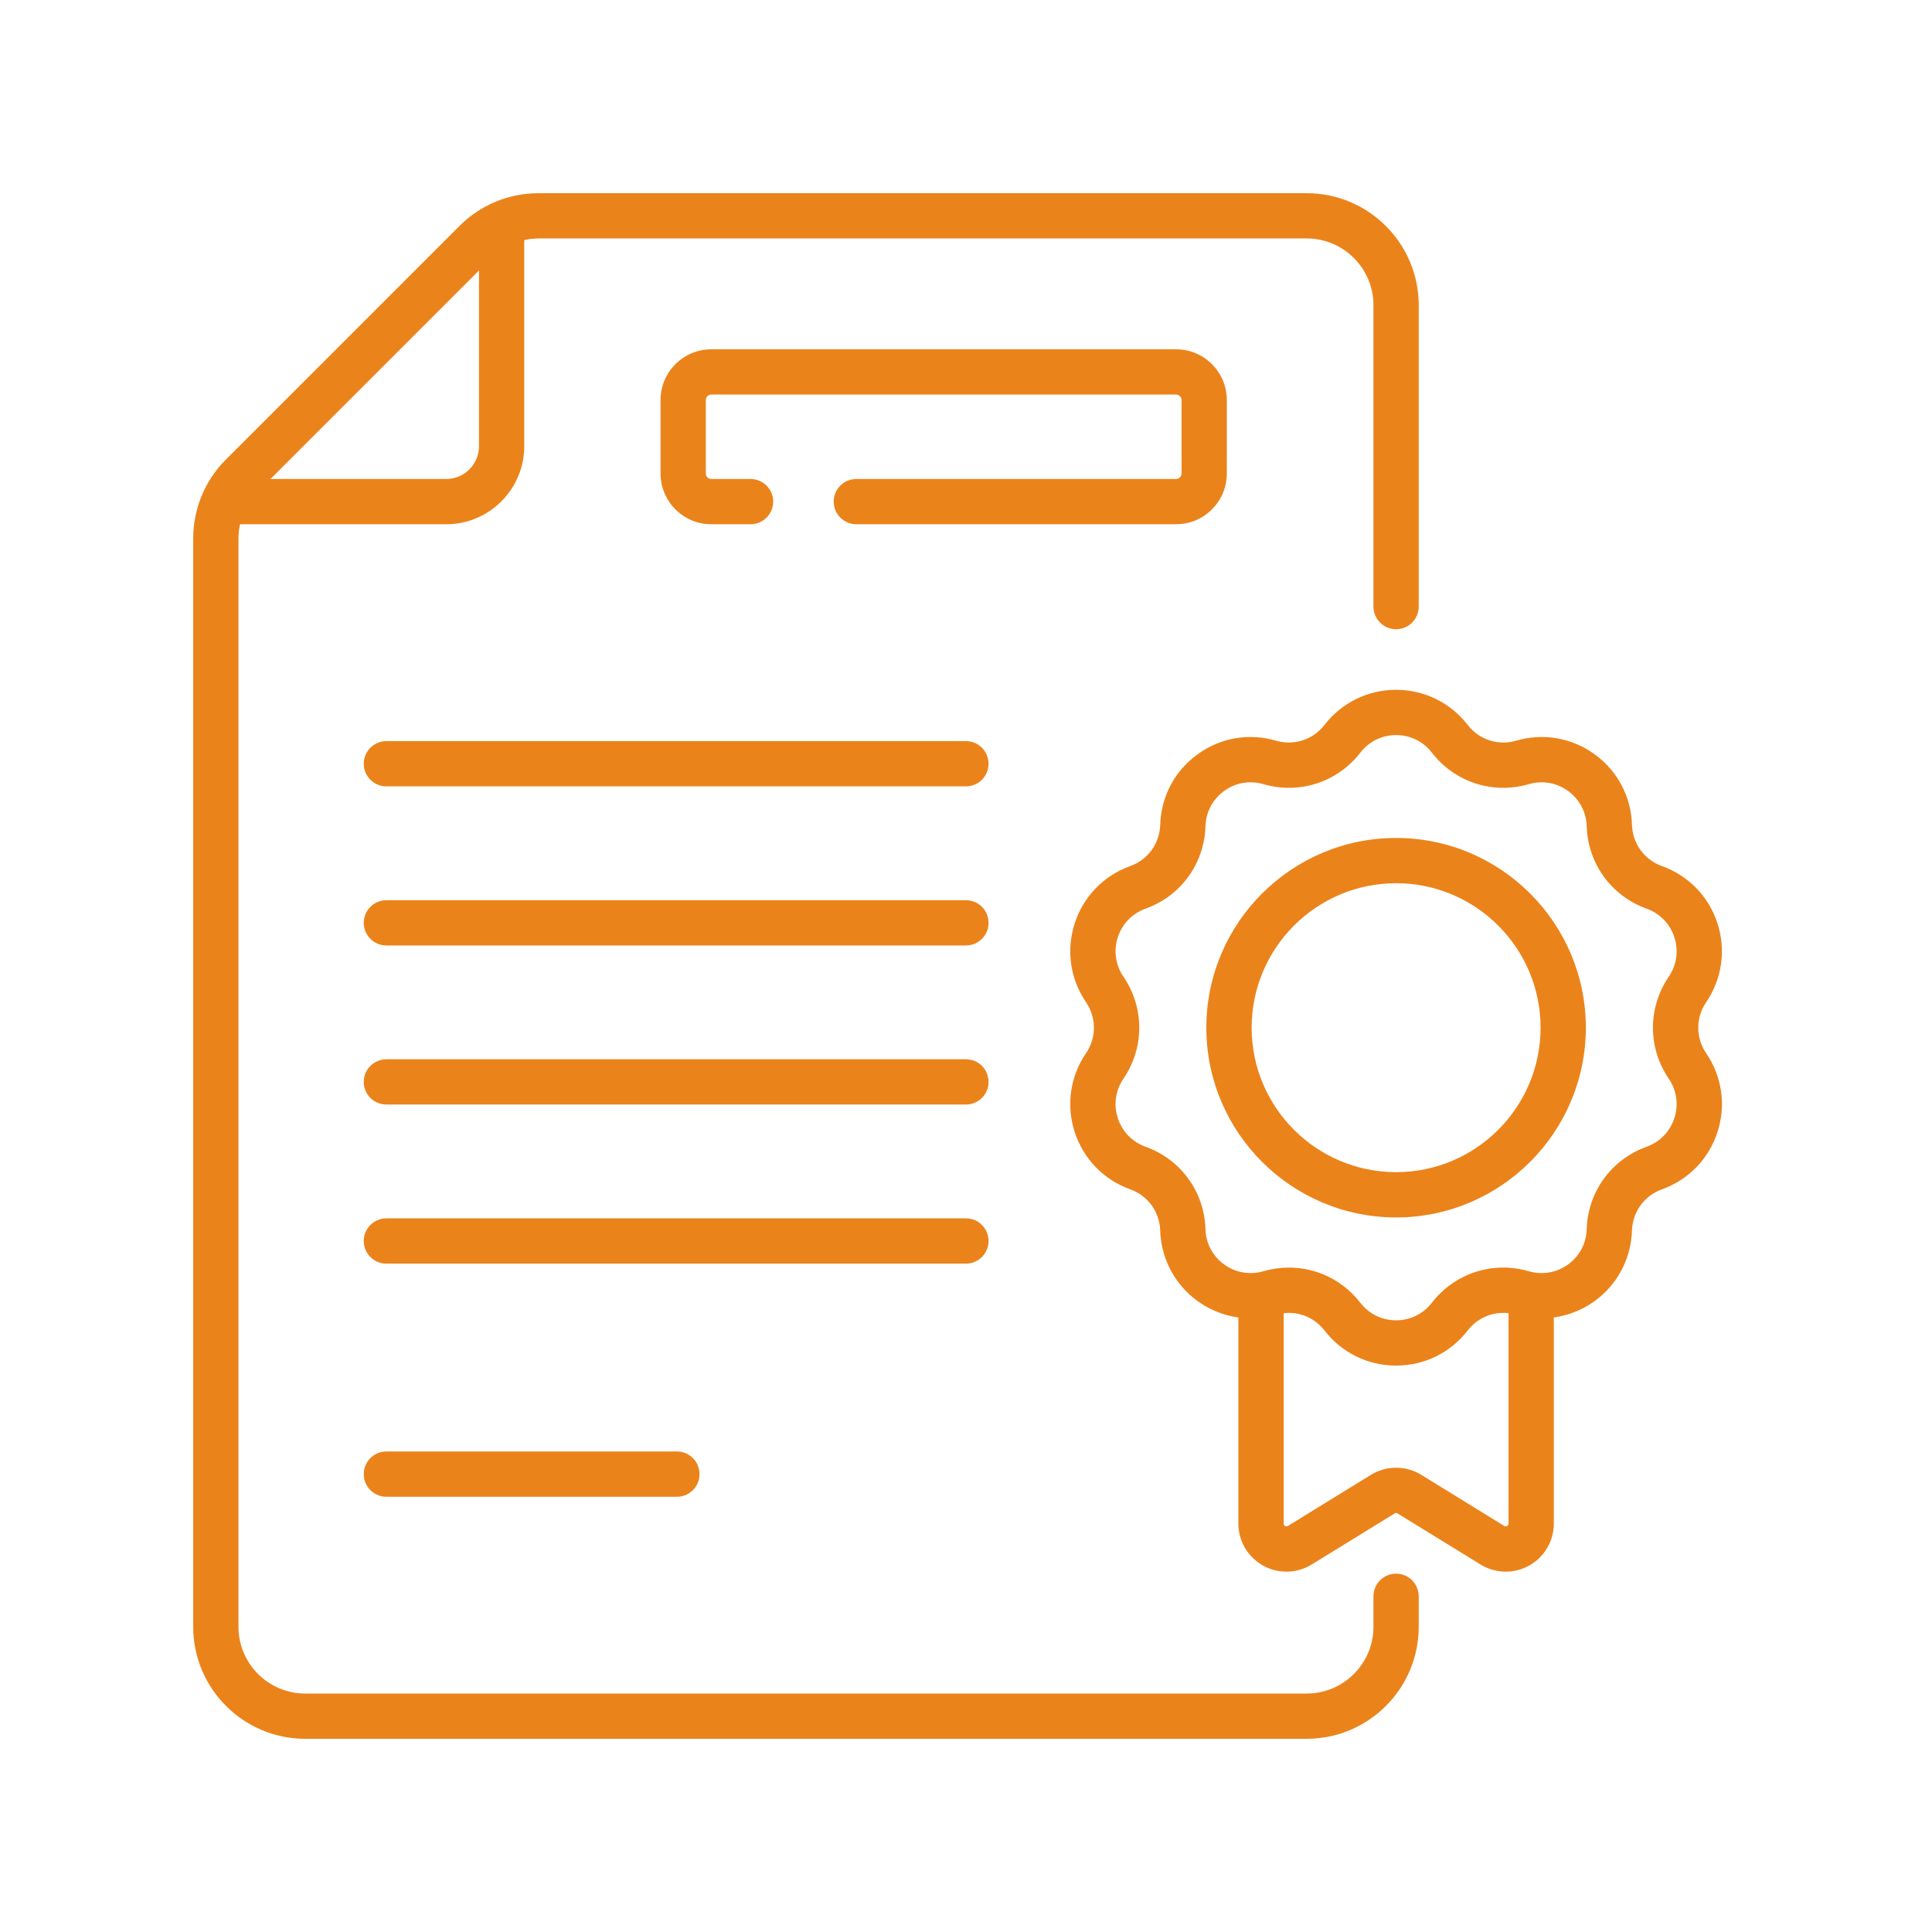
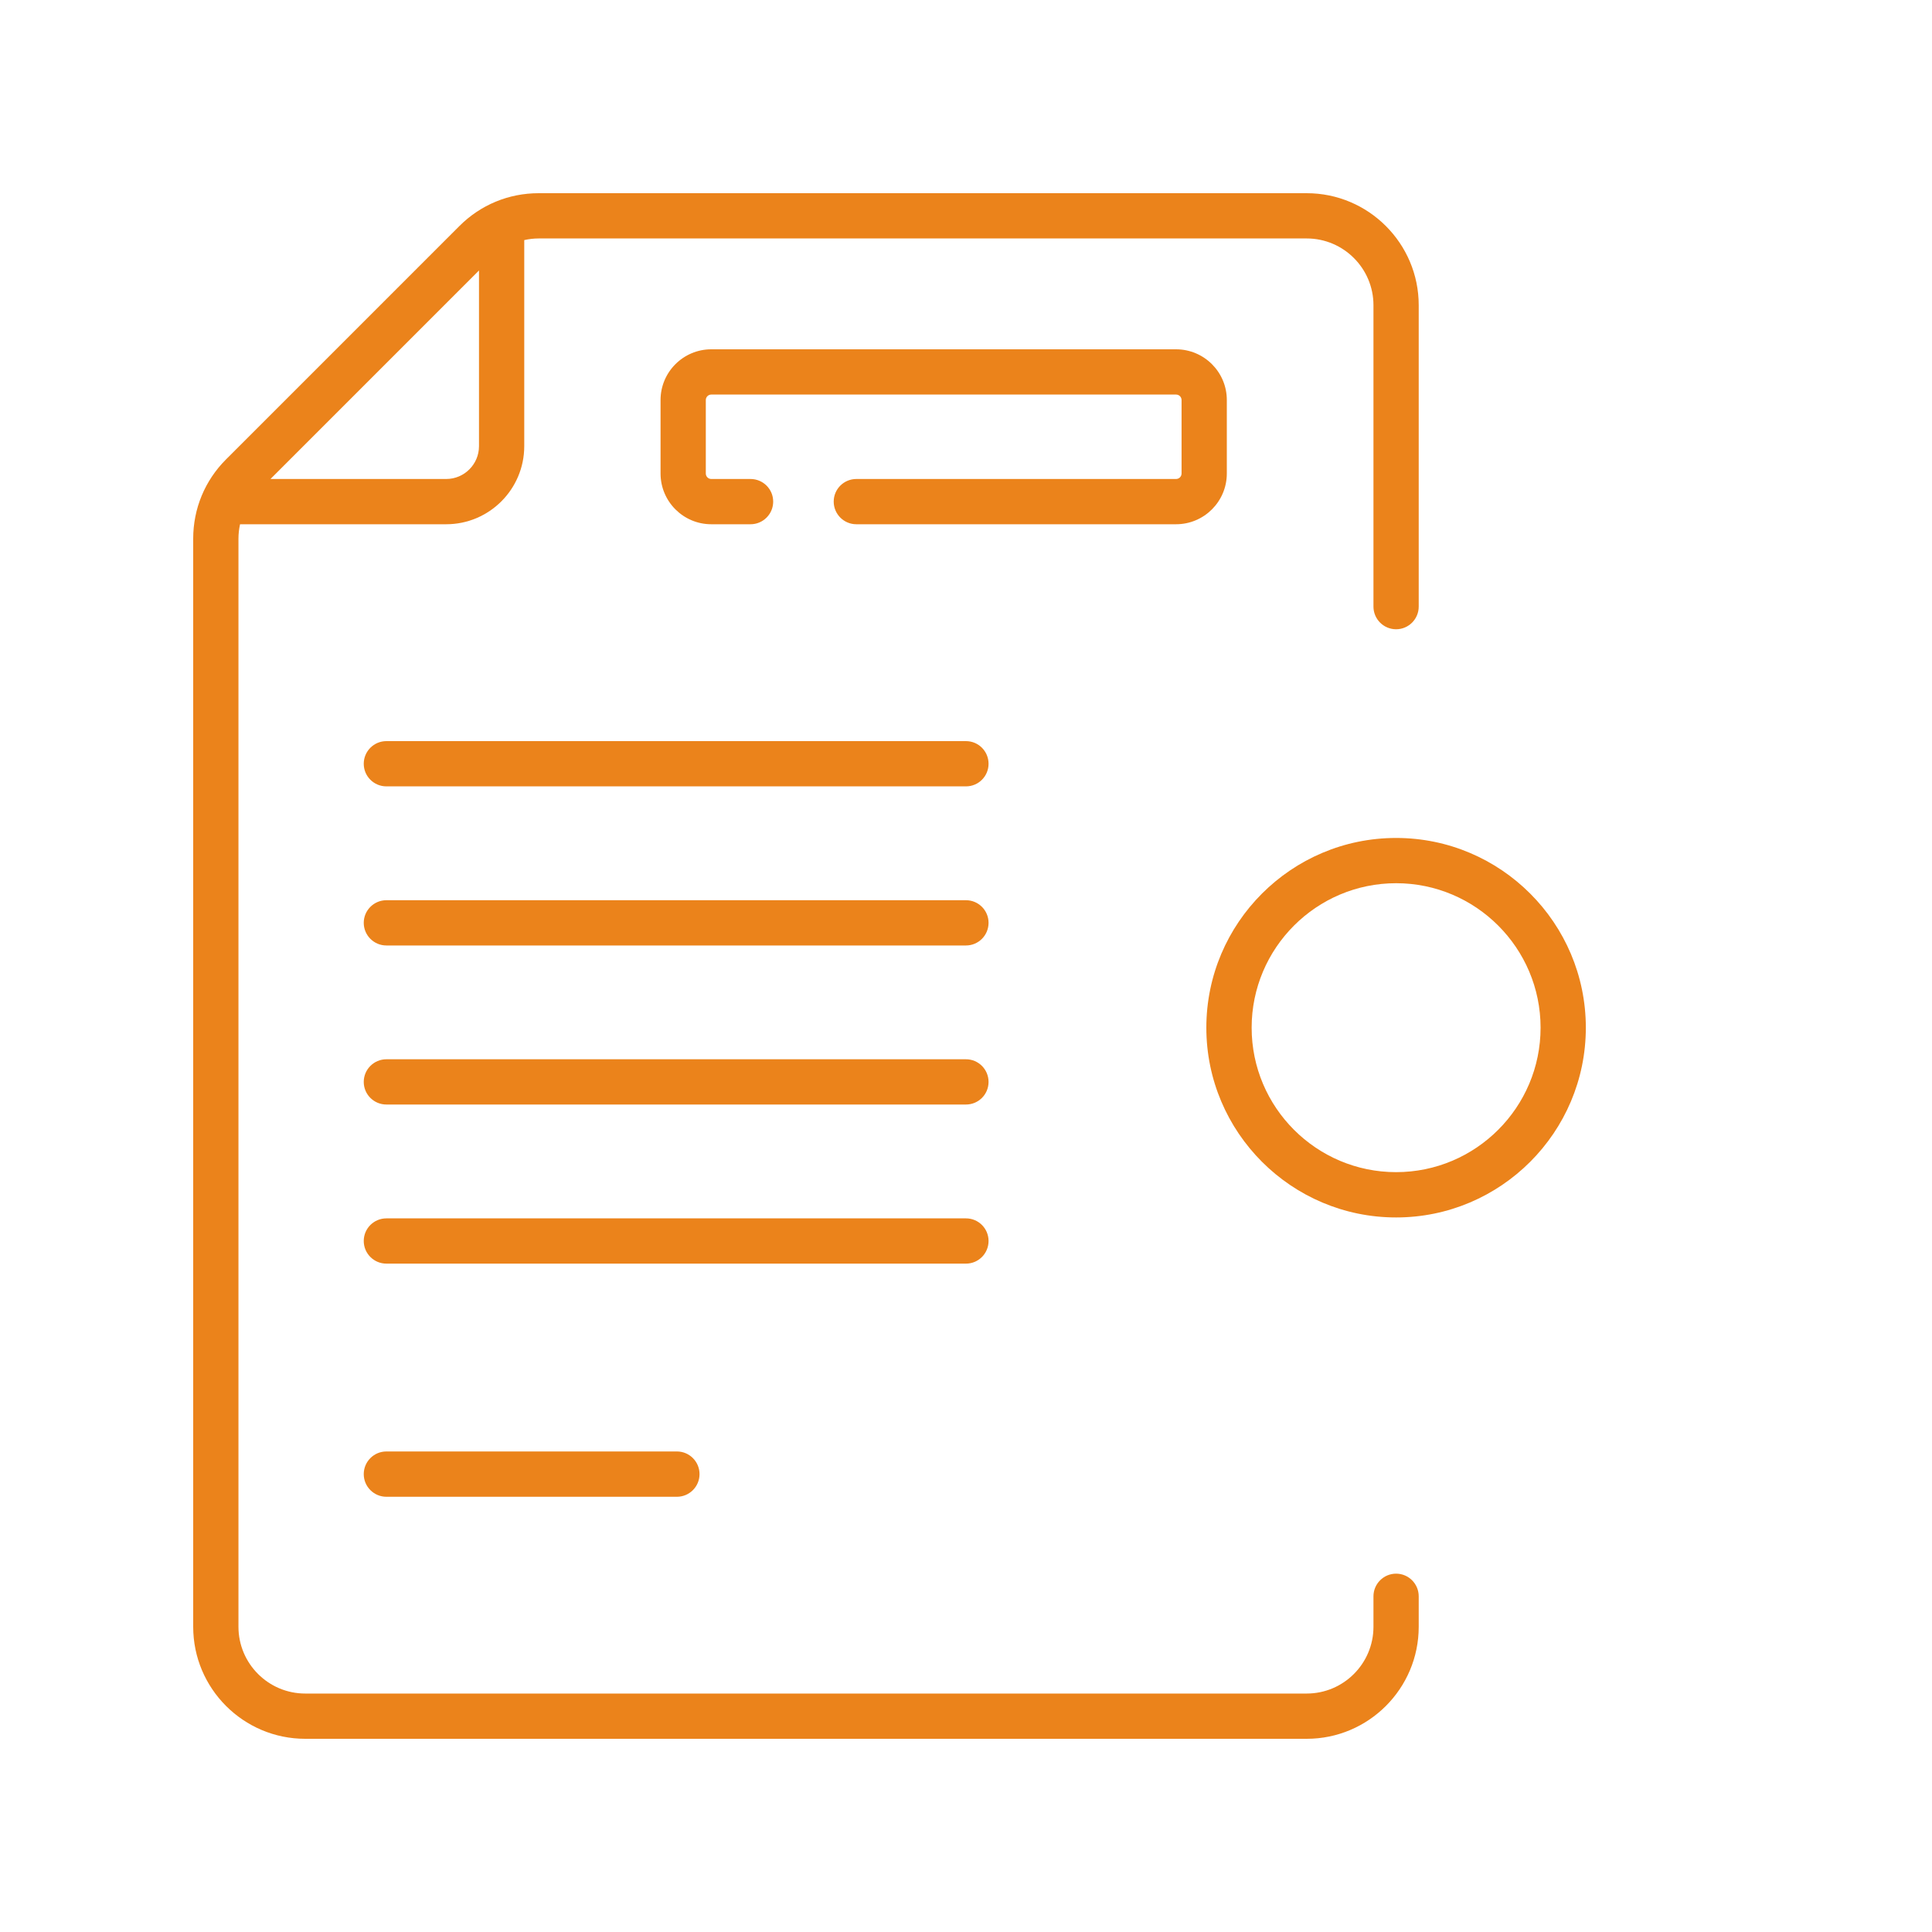
<svg xmlns="http://www.w3.org/2000/svg" width="40px" height="40px" viewBox="0 0 40 40" version="1.1">
  <title>Group 10</title>
  <g id="01-HOME" stroke="none" stroke-width="1" fill="none" fill-rule="evenodd">
    <g id="HOME" transform="translate(-85, -2826)">
      <g id="Group-10" transform="translate(85, 2826)">
        <rect id="Rectangle-Copy-14" x="0" y="0" width="40" height="40" />
        <g id="certificado" transform="translate(4, 4)" fill="#EB831B" fill-rule="nonzero">
          <path d="M15.999,11.344 L4,11.344 C3.741,11.344 3.531,11.554 3.531,11.813 C3.531,12.072 3.741,12.281 4,12.281 L15.999,12.281 C16.258,12.281 16.467,12.072 16.467,11.813 C16.467,11.554 16.258,11.344 15.999,11.344 Z" id="Path" />
          <path d="M15.999,14.638 L4,14.638 C3.741,14.638 3.531,14.848 3.531,15.106 C3.531,15.365 3.741,15.575 4,15.575 L15.999,15.575 C16.258,15.575 16.467,15.365 16.467,15.106 C16.467,14.848 16.258,14.638 15.999,14.638 Z" id="Path" />
          <path d="M15.999,17.931 L4,17.931 C3.741,17.931 3.531,18.141 3.531,18.4 C3.531,18.659 3.741,18.868 4,18.868 L15.999,18.868 C16.258,18.868 16.467,18.659 16.467,18.4 C16.467,18.141 16.258,17.931 15.999,17.931 Z" id="Path" />
          <path d="M16.467,21.693 C16.467,21.434 16.258,21.225 15.999,21.225 L4,21.225 C3.741,21.225 3.531,21.434 3.531,21.693 C3.531,21.952 3.741,22.162 4,22.162 L15.999,22.162 C16.258,22.162 16.467,21.952 16.467,21.693 Z" id="Path" />
          <path d="M4,26.051 C3.741,26.051 3.531,26.261 3.531,26.52 C3.531,26.779 3.741,26.989 4,26.989 L10.015,26.989 C10.273,26.989 10.483,26.779 10.483,26.52 C10.483,26.261 10.273,26.051 10.015,26.051 L4,26.051 Z" id="Path" />
          <path d="M21.4,5.803 L21.4,4.282 C21.4,3.703 20.929,3.232 20.349,3.232 L10.726,3.232 C10.147,3.232 9.676,3.703 9.676,4.282 L9.676,5.803 C9.676,6.383 10.147,6.854 10.726,6.854 L11.539,6.854 C11.798,6.854 12.008,6.644 12.008,6.385 C12.008,6.126 11.798,5.917 11.539,5.917 L10.726,5.917 C10.664,5.917 10.613,5.866 10.613,5.803 L10.613,4.282 C10.613,4.22 10.664,4.169 10.726,4.169 L20.349,4.169 C20.412,4.169 20.463,4.22 20.463,4.282 L20.463,5.803 C20.463,5.866 20.412,5.917 20.349,5.917 L13.73,5.917 C13.471,5.917 13.261,6.126 13.261,6.385 C13.261,6.644 13.471,6.854 13.73,6.854 L20.349,6.854 C20.929,6.854 21.4,6.383 21.4,5.803 Z" id="Path" />
          <path d="M24.905,28.581 C24.646,28.581 24.436,28.791 24.436,29.05 L24.436,29.681 C24.436,30.443 23.816,31.063 23.054,31.063 L2.319,31.063 C1.557,31.063 0.937,30.443 0.937,29.681 L0.937,7.152 C0.937,7.05 0.949,6.951 0.97,6.854 L5.238,6.854 C6.129,6.854 6.854,6.129 6.854,5.238 L6.854,0.971 C6.951,0.949 7.05,0.937 7.152,0.937 L23.054,0.937 C23.816,0.937 24.436,1.557 24.436,2.319 L24.436,8.559 C24.436,8.818 24.646,9.028 24.905,9.028 C25.163,9.028 25.373,8.818 25.373,8.559 L25.373,2.319 C25.373,1.04 24.333,0 23.054,0 L7.152,0 C6.532,0 5.95,0.241 5.512,0.679 L0.679,5.512 C0.241,5.95 -1.77635684e-15,6.532 -1.77635684e-15,7.152 L-1.77635684e-15,29.681 C-1.77635684e-15,30.96 1.04,32 2.319,32 L23.054,32 C24.333,32 25.373,30.96 25.373,29.681 L25.373,29.05 C25.373,28.791 25.163,28.581 24.905,28.581 Z M5.917,1.6 L5.917,5.238 C5.917,5.612 5.612,5.917 5.238,5.917 L1.6,5.917 L5.917,1.6 Z" id="Shape" />
-           <path d="M31.324,16.75 C31.653,16.267 31.738,15.671 31.558,15.116 C31.377,14.56 30.958,14.128 30.408,13.931 C30.043,13.8 29.8,13.465 29.788,13.077 C29.771,12.493 29.489,11.961 29.016,11.618 C28.544,11.274 27.951,11.171 27.39,11.335 C27.018,11.444 26.624,11.316 26.387,11.009 C26.029,10.547 25.489,10.282 24.905,10.282 C24.32,10.282 23.78,10.547 23.422,11.009 C23.185,11.316 22.791,11.443 22.419,11.335 C21.858,11.171 21.265,11.274 20.793,11.618 C20.32,11.961 20.039,12.493 20.021,13.077 C20.009,13.465 19.766,13.8 19.401,13.931 C18.851,14.128 18.432,14.56 18.251,15.116 C18.071,15.671 18.156,16.267 18.485,16.75 C18.703,17.07 18.703,17.484 18.485,17.805 C18.156,18.288 18.071,18.883 18.251,19.439 C18.432,19.995 18.851,20.427 19.401,20.624 C19.766,20.755 20.009,21.09 20.021,21.477 C20.037,22.015 20.284,22.519 20.697,22.862 C20.969,23.088 21.297,23.23 21.639,23.277 L21.639,27.545 C21.639,27.905 21.835,28.238 22.149,28.413 C22.463,28.589 22.849,28.581 23.156,28.392 L24.875,27.334 C24.903,27.316 24.919,27.324 24.935,27.334 L26.654,28.392 C26.96,28.581 27.346,28.589 27.66,28.413 C27.975,28.238 28.17,27.905 28.17,27.545 L28.17,23.277 C28.513,23.23 28.84,23.088 29.113,22.862 C29.526,22.519 29.772,22.015 29.788,21.477 C29.8,21.09 30.044,20.755 30.408,20.624 C30.958,20.427 31.378,19.995 31.558,19.439 C31.739,18.883 31.653,18.288 31.324,17.805 C31.106,17.484 31.106,17.07 31.324,16.75 L31.324,16.75 Z M27.145,27.594 L25.426,26.535 C25.107,26.339 24.703,26.338 24.383,26.535 L22.664,27.594 C22.625,27.617 22.577,27.59 22.577,27.545 L22.577,23.188 C22.899,23.151 23.218,23.282 23.422,23.546 C23.78,24.008 24.32,24.273 24.905,24.273 C25.489,24.273 26.029,24.008 26.387,23.546 C26.591,23.282 26.91,23.151 27.233,23.188 L27.233,27.545 C27.233,27.59 27.184,27.617 27.145,27.594 L27.145,27.594 Z M30.55,18.333 C30.714,18.574 30.757,18.872 30.666,19.149 C30.576,19.427 30.367,19.643 30.092,19.742 C29.362,20.004 28.875,20.674 28.851,21.449 C28.843,21.722 28.723,21.967 28.514,22.141 C28.279,22.336 27.96,22.41 27.653,22.32 C26.908,22.103 26.12,22.359 25.645,22.972 C25.467,23.203 25.197,23.336 24.905,23.336 C24.613,23.336 24.343,23.203 24.164,22.972 C23.801,22.504 23.256,22.244 22.687,22.244 C22.511,22.244 22.333,22.269 22.157,22.32 C21.846,22.41 21.528,22.335 21.295,22.141 C21.086,21.967 20.966,21.722 20.958,21.449 C20.934,20.674 20.448,20.004 19.717,19.742 C19.442,19.643 19.233,19.427 19.143,19.149 C19.053,18.872 19.095,18.574 19.26,18.333 C19.696,17.692 19.696,16.863 19.26,16.222 C19.095,15.981 19.053,15.683 19.143,15.405 C19.233,15.127 19.442,14.912 19.717,14.813 C20.448,14.551 20.934,13.881 20.958,13.106 C20.967,12.814 21.107,12.548 21.344,12.376 C21.58,12.204 21.876,12.153 22.157,12.235 C22.901,12.452 23.689,12.196 24.164,11.583 C24.342,11.352 24.612,11.219 24.905,11.219 C25.197,11.219 25.467,11.351 25.645,11.582 C26.12,12.196 26.908,12.452 27.653,12.235 C27.933,12.153 28.229,12.204 28.465,12.376 C28.702,12.548 28.842,12.814 28.851,13.105 C28.875,13.881 29.362,14.551 30.092,14.813 C30.367,14.912 30.576,15.127 30.666,15.405 C30.757,15.683 30.714,15.981 30.55,16.222 C30.113,16.863 30.113,17.692 30.55,18.333 L30.55,18.333 Z" id="Shape" />
          <path d="M24.905,13.349 C22.738,13.349 20.976,15.111 20.976,17.277 C20.976,19.443 22.738,21.206 24.905,21.206 C27.071,21.206 28.833,19.443 28.833,17.277 C28.833,15.111 27.071,13.349 24.905,13.349 L24.905,13.349 Z M24.905,20.268 C23.255,20.268 21.914,18.927 21.914,17.277 C21.914,15.628 23.255,14.286 24.905,14.286 C26.554,14.286 27.896,15.628 27.896,17.277 C27.896,18.927 26.554,20.268 24.905,20.268 Z" id="Shape" />
        </g>
      </g>
    </g>
  </g>
</svg>